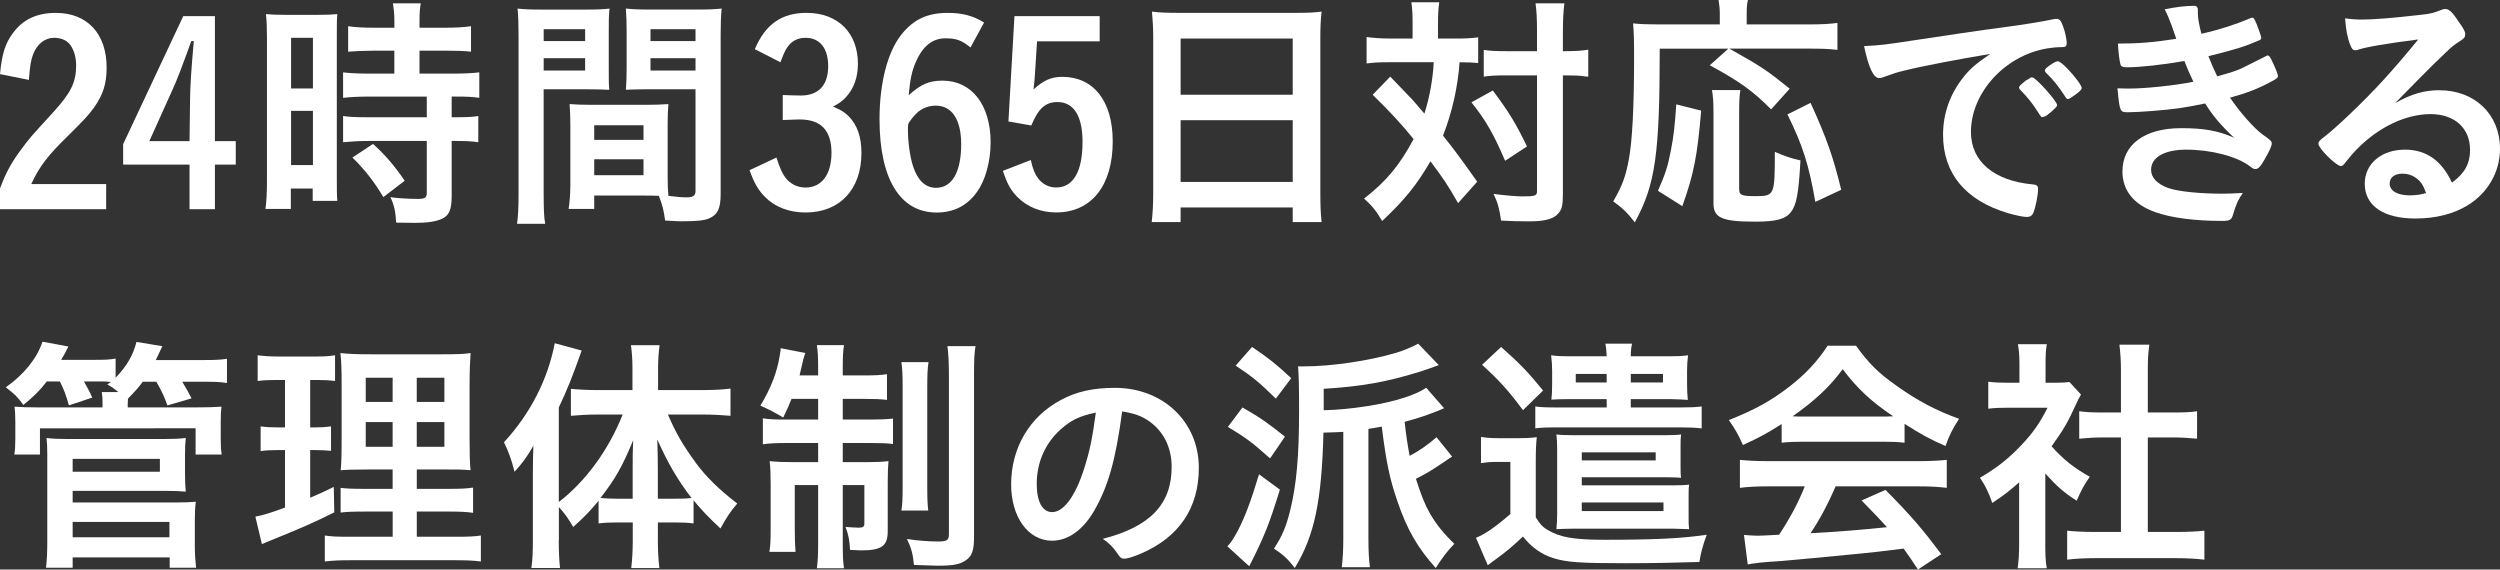
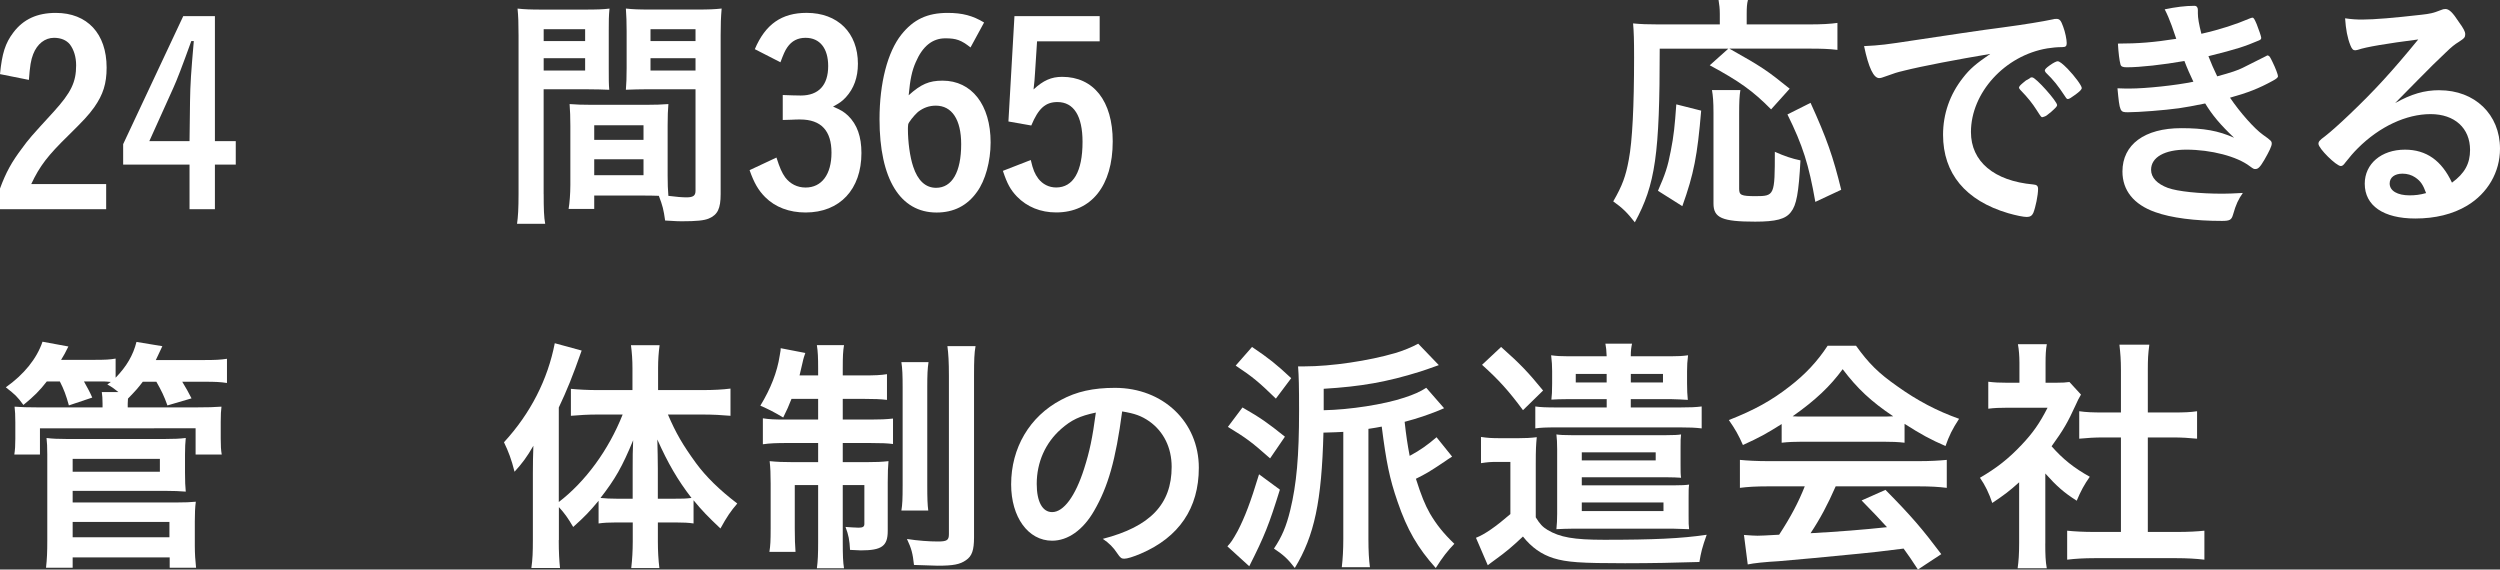
<svg xmlns="http://www.w3.org/2000/svg" id="_レイヤー_2" width="597" height="136" viewBox="0 0 597 136">
  <rect x="0" y="0" width="597" height="136" fill="#333333" stroke="none" />
  <defs>
    <style>.cls-1{fill:#fff;}</style>
  </defs>
  <g id="Text">
    <path class="cls-1" d="M25.33,49.96H0v-4.94c1.44-3.91,2.82-6.38,5.28-9.63,1.62-2.23,2.1-2.77,7.56-8.73,4.14-4.57,5.34-7.04,5.34-11.07,0-1.99-.54-3.73-1.5-5-.84-1.02-2.16-1.56-3.78-1.56-2.16,0-4.02,1.44-4.98,3.91-.54,1.38-.78,2.83-1.02,6.14l-6.9-1.38c.48-4.94,1.26-7.4,3.18-9.93,2.4-3.19,5.7-4.69,10.15-4.69,7.5,0,12.13,4.94,12.13,13.06,0,3.85-.84,6.44-2.94,9.45-1.38,1.93-2.58,3.19-6.24,6.8-4.86,4.75-6.78,7.22-8.82,11.56h17.89v6.02Z" />
    <path class="cls-1" d="M51.32,33.7h4.98v5.6h-4.98v10.65h-6.06v-10.65h-15.85v-4.88L43.76,3.85h7.56v29.85ZM45.38,24.13c.06-4.09.24-6.74.9-14.32h-.6c-2.28,6.32-3.42,9.27-4.32,11.25l-5.7,12.64h9.6l.12-9.57Z" />
-     <path class="cls-1" d="M63.75,9.21c0-2.59-.06-4.09-.24-5.84,1.26.12,2.4.18,5.04.18h7.02c2.58,0,3.72-.06,4.98-.18-.12,1.38-.12,2.41-.12,5.72v33.04c0,3.01,0,4.51.12,5.84h-5.88v-2.95h-5.22v4.88h-6.06c.24-1.81.36-3.79.36-6.86V9.21ZM69.51,21.13h5.22v-12.1h-5.22v12.1ZM69.51,39.42h5.22v-12.94h-5.22v12.94ZM89.26,12.1c-2.04,0-4.74.12-6.12.24v-6.08c1.56.24,3.48.36,5.94.36h5.1v-1.5c0-1.63-.12-2.95-.36-4.33h6.66c-.24,1.26-.3,2.53-.3,4.27v1.56h6.3c2.46,0,4.38-.12,6-.36v6.08c-1.62-.18-3.42-.24-5.88-.24h-6.42v5.48h8.04c2.64,0,4.8-.12,6.24-.3v6.08c-1.62-.24-3.06-.3-5.64-.3h-.96v4.94h.78c2.7,0,4.32-.06,5.58-.3v6.26c-1.62-.24-3.06-.3-5.58-.3h-.78v13.06c0,3.37-.6,4.75-2.34,5.54-1.44.66-3.48.96-6.42.96q-.48,0-4.5-.06c-.12-2.53-.48-4.27-1.38-6.08,1.44.24,4.44.42,6.48.42,1.8,0,2.22-.24,2.22-1.56v-12.28h-13.87c-2.16,0-4.26.12-6.12.3v-6.26c1.38.24,3.18.3,6.24.3h13.75v-4.94h-13.75c-2.4,0-4.62.12-6.24.3v-6.08c1.38.18,3.6.3,6.3.3h5.94v-5.48h-4.92ZM91.54,47.07c-2.28-3.85-4.56-6.68-7.38-9.45l4.92-3.25c2.76,2.47,5.16,5.24,7.56,8.79l-5.1,3.91Z" />
    <path class="cls-1" d="M129.83,46.34c0,3.43.06,5.54.36,7.1h-6.72c.24-1.69.36-3.55.36-7.16V8.49c0-2.95-.06-4.63-.24-6.44,1.68.18,3.06.24,5.88.24h10.14c3,0,4.44-.06,5.94-.24-.18,1.75-.18,3.01-.18,5.36v8.85c0,2.71,0,3.85.12,5.18-1.44-.06-3.24-.12-5.28-.12h-10.39v25.04ZM129.83,9.81h9.9v-2.83h-9.9v2.83ZM129.83,16.85h9.9v-2.95h-9.9v2.95ZM159.43,41.77c0,2.17.06,3.61.18,5,1.8.24,3.36.36,4.32.36,1.62,0,2.16-.42,2.16-1.56v-24.26h-11.35c-1.98,0-3.54.06-5.28.12.12-1.93.18-2.53.18-5.18V7.4c0-2.05-.06-3.67-.18-5.36,1.62.18,2.94.24,5.88.24h11.05c2.88,0,4.26-.06,5.94-.24-.18,2.11-.24,3.61-.24,6.38v37.92c0,3.49-.72,4.94-2.82,5.84-1.14.48-2.94.66-6.48.66-.72,0-.96,0-3.96-.18-.36-2.59-.6-3.55-1.5-5.9-1.5-.06-2.58-.06-3.24-.06h-12.19v3.19h-6.12c.24-1.38.42-3.67.42-5.72v-14.14c0-2.05-.06-3.55-.18-5.18,1.62.12,2.94.18,5.34.18h12.85c2.46,0,3.66-.06,5.4-.18-.12,1.32-.18,2.95-.18,5.18v11.74ZM141.9,33.4h11.77v-3.49h-11.77v3.49ZM141.9,41.83h11.77v-3.79h-11.77v3.79ZM155.34,9.81h10.75v-2.83h-10.75v2.83ZM155.34,16.85h10.75v-2.95h-10.75v2.95Z" />
    <path class="cls-1" d="M186.91,22.69c1.02.06,3.78.12,4.32.12,4.26,0,6.54-2.47,6.54-7.04,0-4.21-1.98-6.74-5.4-6.74-1.86,0-3.3.72-4.38,2.29-.54.78-.9,1.63-1.62,3.55l-6.12-3.13c2.52-5.96,6.42-8.67,12.37-8.67,7.44,0,12.25,4.75,12.25,12.16,0,3.25-.96,5.9-2.88,8-.84.9-1.5,1.38-3.06,2.23,1.86.78,2.64,1.26,3.6,2.17,2.16,2.11,3.18,5,3.18,8.91,0,8.67-5.16,14.2-13.33,14.2-3.9,0-7.26-1.26-9.66-3.67-1.62-1.63-2.64-3.37-3.72-6.44l6.42-3.01c.78,2.47,1.32,3.67,2.1,4.75,1.2,1.56,2.88,2.41,4.86,2.41,3.84,0,6.18-3.13,6.18-8.31s-2.4-7.94-7.5-7.94c-.54,0-1.2,0-2.1.06q-.54,0-2.04.06v-5.96Z" />
    <path class="cls-1" d="M231.75,11.32c-2.22-1.75-3.42-2.17-6-2.17-3.12,0-5.46,1.93-7.08,5.72-.9,2.05-1.32,4.03-1.68,7.88,2.94-2.65,4.86-3.49,8.1-3.49,6.96,0,11.47,5.78,11.47,14.75,0,4.51-1.26,9.09-3.24,11.8-2.34,3.31-5.58,4.94-9.66,4.94-8.7,0-13.63-8-13.63-22.27,0-8.67,1.92-16.07,5.22-20.22,2.88-3.61,6.18-5.18,11.05-5.18,3.54,0,6,.66,8.7,2.29l-3.24,5.96ZM216.81,30.82c0,3.07.48,6.68,1.26,8.97,1.08,3.31,2.94,5.06,5.46,5.06,3.84,0,6-3.79,6-10.41,0-5.9-2.22-9.21-6.06-9.21-1.56,0-2.94.48-4.26,1.5-.9.78-2.34,2.59-2.34,3.01-.06.54-.06.84-.06,1.08Z" />
    <path class="cls-1" d="M262.6,9.87h-14.95l-.48,7.46c-.06,1.2-.18,2.59-.36,4.03,2.34-2.17,4.26-3.01,6.84-3.01,7.5,0,12.07,5.78,12.07,15.41,0,10.59-5.1,16.97-13.51,16.97-3.72,0-6.96-1.32-9.36-3.79-1.56-1.63-2.34-3.07-3.36-6.14l6.66-2.59c.54,2.35.96,3.31,1.8,4.45,1.02,1.32,2.52,2.11,4.26,2.11,4.08,0,6.3-3.79,6.3-10.89,0-6.2-2.1-9.51-6-9.51-2.88,0-4.56,1.56-6.24,5.6l-5.46-.96,1.44-25.16h20.35v6.02Z" />
-     <path class="cls-1" d="M275.39,8.97c0-2.23-.12-4.27-.3-6.2,1.74.24,3.66.3,6.42.3h27.91c2.76,0,4.5-.06,6.18-.3-.24,2.17-.3,3.91-.3,5.96v37.26c0,2.95.06,4.88.3,7.04h-6.9v-3.49h-26.77v3.49h-6.9c.24-2.11.36-4.27.36-7.04V8.97ZM281.93,22.63h26.77v-13.42h-26.77v13.42ZM281.93,43.45h26.77v-14.75h-26.77v14.75Z" />
-     <path class="cls-1" d="M337.33,5.96c0-2.59-.06-3.85-.3-5.42h6.66c-.24,1.69-.3,3.07-.3,5.42v3.25h4.08c2.4,0,3.84-.06,5.52-.3v6.14c-1.44-.12-2.16-.18-4.44-.18-.42,5.9-1.8,12.04-3.96,17.51,3.06,3.85,4.38,5.66,8.16,11.01l-4.56,5.12c-2.4-4.21-3.48-5.84-6.6-9.99-3.36,5.78-6.18,9.21-11.53,14.26-1.5-2.53-2.4-3.61-4.32-5.36,5.34-4.15,8.46-7.94,11.83-14.2-2.7-3.37-5.88-6.8-9.78-10.59l4.2-4.33q1.14,1.2,4.5,4.69c.54.48,1.44,1.56,3.66,4.15,1.2-3.79,2.04-8.31,2.22-12.28h-10.63c-2.16,0-3.78.06-5.4.3v-6.32c1.74.24,3.48.36,5.7.36h5.28v-3.25ZM356.48,21.61c3.84,5.12,5.52,7.88,8.16,13.36l-5.22,3.43c-2.7-6.32-4.62-9.69-8.04-13.96l5.1-2.83ZM359.72,18c-2.34,0-3.84.06-5.4.3v-6.38c1.62.24,2.82.3,5.46.3h7.26v-4.57c0-3.37-.12-5.18-.36-6.86h6.9c-.24,1.81-.36,3.79-.36,6.86v4.57h.72c2.4,0,3.9-.12,5.34-.36v6.44q-.48,0-1.32-.12c-.54-.12-2.46-.18-4.02-.18h-.72v27.93c0,3.01-.18,3.97-1.02,4.94-1.08,1.38-3.18,1.99-6.96,1.99-2.34,0-4.56-.06-6.78-.18-.42-2.89-.78-4.27-1.8-6.38,1.98.3,5.52.6,6.72.6,3.3,0,3.66-.12,3.66-1.32v-27.57h-7.32Z" />
    <path class="cls-1" d="M396.34,11.62c0,25.22-1.02,32.44-5.94,41.47-1.8-2.29-2.94-3.43-5.16-5,2.16-3.73,3-6.02,3.72-9.99.84-4.39,1.26-12.76,1.26-24.32,0-4.39-.06-6.08-.24-8.19,1.8.18,3.54.24,6,.24h14.71v-2.53c0-1.32-.12-2.17-.3-3.31h7.02c-.24.9-.3,1.81-.3,3.37v2.47h14.89c3.06,0,5.1-.12,6.78-.36v6.44c-2.1-.24-3.66-.3-6.78-.3h-19.03c7.8,4.39,8.88,5.12,14.41,9.57l-4.44,4.94c-4.32-4.39-7.62-6.74-14.65-10.53l4.44-3.97h-16.39ZM395.92,45.56c1.74-3.97,2.34-5.72,3.06-9.51.72-3.61.96-6.02,1.32-11.13l5.94,1.5c-.9,10.71-1.74,15.11-4.5,22.81l-5.82-3.67ZM415.61,21.49c-.24,1.32-.3,3.07-.3,5.48v18.12c0,1.5.48,1.75,3.9,1.75,4.56,0,4.62-.18,4.62-10.59,2.28,1.02,4.08,1.63,6.12,2.05-.42,7.82-.96,10.71-2.28,12.34-1.26,1.69-3.6,2.29-8.52,2.29-7.92,0-9.97-.9-9.97-4.33v-21.67c0-2.65-.12-4.03-.36-5.42h6.78ZM433.5,48.21c-1.56-8.91-3-13.48-6.66-20.88l5.52-2.77c3.84,8.43,5.4,12.88,7.32,20.76l-6.18,2.89Z" />
    <path class="cls-1" d="M454.56,16.91c-1.56.36-2.1.54-4.26,1.32-.78.3-1.2.42-1.56.42-1.32,0-2.52-2.47-3.6-7.64,3.84-.18,5.22-.36,11.89-1.38,7.2-1.08,16.33-2.47,21.13-3.07,5.4-.72,9.72-1.44,12.01-1.93.42-.12.6-.12.9-.12.78,0,1.08.36,1.62,1.87.48,1.26.84,3.07.84,3.91,0,.72-.24.96-1.08.96-1.26,0-2.4.12-3.54.3-10.15,1.69-18.25,10.59-18.25,19.98,0,7.04,5.52,11.68,14.89,12.52.84.06,1.14.36,1.14,1.08,0,1.5-.6,4.39-1.14,5.72-.3.66-.78.96-1.56.96s-2.58-.36-4.44-.9c-10.2-3.01-15.55-9.51-15.55-18.72,0-5,1.62-9.63,4.74-13.6,1.68-2.17,3.12-3.37,6.54-5.72-7.86,1.32-16.15,2.89-20.71,4.03ZM485.3,18.48c.84,0,5.94,5.72,5.94,6.62,0,.3-.36.66-1.44,1.63-1.14.96-1.2.96-1.68,1.14q-.3.12-.42.12c-.24,0-.3-.06-1.38-1.75-.96-1.5-1.98-2.83-3.9-4.81-.12-.12-.3-.42-.3-.48.12-.3.18-.48.24-.48.18-.24,1.2-1.08,1.44-1.26.6-.3.96-.54,1.02-.6.06-.12.18-.12.18-.12h.3ZM495.56,22.63c-.9.66-1.44,1.02-1.74,1.02-.24,0-.36-.12-.66-.6-1.8-2.71-2.7-3.85-4.62-5.72-.12-.18-.24-.36-.24-.48,0-.3.36-.66,1.2-1.26s1.56-.96,1.86-.96c.42,0,1.14.54,2.4,1.81,1.74,1.81,3.36,4.03,3.36,4.57,0,.36-.42.78-1.56,1.63Z" />
    <path class="cls-1" d="M521.61,14.57c-5.16.9-10.51,1.5-13.75,1.5-.96,0-1.38-.18-1.5-.72-.24-.9-.48-2.71-.6-4.94,4.86,0,8.58-.3,13.93-1.14q-.3-.9-1.08-3.13c-.54-1.44-1.02-2.65-1.68-3.91,2.58-.54,4.92-.84,7.08-.84.54,0,.84.36.84.96v.84c0,1.08.24,2.53.84,4.88,4.5-1.02,8.34-2.29,11.41-3.61.48-.18.6-.24.78-.24.3,0,.48.3,1.02,1.56.54,1.38,1.08,2.95,1.08,3.25s-.12.42-.48.6c-3.54,1.5-5.16,2.05-12.13,3.79.84,2.11,1.08,2.65,2.1,4.81,3.3-.9,4.92-1.44,6.12-2.05l5.64-2.83c.12-.06.18-.12.18-.12.06,0,.18.06.24.06.24,0,.48.36,1.02,1.5.72,1.44,1.32,3.07,1.32,3.43q0,.42-1.26,1.08c-3.3,1.81-5.88,2.83-10.2,4.03,2.4,3.55,5.82,7.4,7.86,8.85,2.04,1.44,2.1,1.56,2.1,2.17,0,.54-.6,1.81-1.74,3.79-1.02,1.75-1.5,2.23-2.16,2.23-.36,0-.42,0-1.32-.66-3.06-2.35-9.24-3.97-15.19-3.97-5.16,0-8.4,1.81-8.4,4.81,0,1.87,1.44,3.37,4.02,4.33,2.34.84,7.5,1.38,13.09,1.38,1.32,0,2.46-.06,4.8-.18-1.08,1.56-1.62,2.65-2.34,5.18-.36,1.26-.78,1.5-2.64,1.5-6.42,0-12.13-.72-15.97-2.11-5.1-1.81-7.8-5.18-7.8-9.69,0-6.44,5.28-10.35,14.05-10.35,5.4,0,8.82.6,12.61,2.29-3.36-3.19-5.16-5.36-6.9-8.19-2.88.6-4.32.84-6.24,1.14-3.42.48-9.66.96-12.19.96-1.92,0-1.98-.06-2.52-5.72,1.32.06,2.34.06,2.94.06,3.84,0,11.17-.78,15.19-1.63-.72-1.5-1.5-3.25-2.16-5Z" />
    <path class="cls-1" d="M582.53,21.55c8.46,0,14.47,5.78,14.47,13.96,0,5.6-2.94,10.65-7.86,13.6-3.42,2.05-7.62,3.07-12.37,3.07-7.62,0-12.07-3.07-12.07-8.31,0-4.75,3.96-8.13,9.6-8.13,5.1,0,8.76,2.59,11.23,7.88,3.06-2.23,4.32-4.57,4.32-7.82,0-5.18-3.66-8.55-9.43-8.55s-12.19,2.95-17.41,8.19c-.96.96-1.86,1.99-2.94,3.37-.42.6-.72.84-1.08.84-1.08,0-5.34-4.21-5.34-5.3,0-.54.24-.84,1.56-1.81,1.38-1.08,3.36-2.83,5.88-5.24,5.82-5.54,10.08-10.17,16.39-17.88-7.5.96-12.55,1.81-14.41,2.47-.3.06-.48.12-.66.12-.48,0-.78-.3-1.14-1.2-.72-1.81-1.08-3.79-1.26-6.44,1.62.24,2.76.3,4.08.3,2.88,0,7.74-.42,14.05-1.14,2.22-.24,2.94-.42,4.62-1.08.54-.24.84-.3,1.2-.3.84,0,1.68.72,3.24,3.13,1.14,1.56,1.5,2.35,1.5,2.83,0,.78-.18,1.02-1.5,1.87-1.08.66-1.74,1.2-3.12,2.53-3,2.89-3.06,2.89-6.78,6.68-2.64,2.71-2.94,3.01-5.34,5.42,3.9-2.17,6.96-3.07,10.57-3.07ZM576.77,42.37c-.9-.6-1.92-.9-3.06-.9-1.86,0-3.06.9-3.06,2.35,0,1.75,1.86,2.83,4.74,2.83,1.32,0,2.46-.12,3.96-.54-.72-1.99-1.32-2.89-2.58-3.73Z" />
    <path class="cls-1" d="M11.17,91.1c-1.74,2.23-3,3.49-5.58,5.6-1.56-2.11-1.92-2.41-4.2-4.21,4.32-3.07,7.38-6.8,8.76-10.89l6.18,1.14c-.78,1.56-1.02,2.05-1.74,3.19h7.92c2.7,0,3.72-.06,5.1-.3v4.57c2.64-2.71,4.2-5.42,4.98-8.55l6.18,1.02c-.72,1.56-.96,2.05-1.56,3.31h11.35c2.88,0,4.02-.06,5.64-.3v5.78c-1.56-.24-2.7-.3-5.34-.3h-5.34c.96,1.56,1.44,2.47,2.22,3.97l-5.76,1.69c-.78-2.23-1.44-3.55-2.64-5.66h-3.24c-1.14,1.5-1.62,2.05-3.54,4.03l-.06,1.2v.9h16.15c3.24,0,4.38-.06,6.24-.18-.12,1.08-.18,1.75-.18,3.61v4.03c0,1.75.06,2.77.24,3.79h-6.24v-6.26H9.54v6.26H3.42c.18-1.2.24-2.17.24-3.79v-3.91c0-1.75-.06-2.59-.18-3.73,1.68.12,2.82.18,6,.18h15.01v-.9c0-1.26-.06-1.87-.18-2.77h3.96c-1.14-.9-1.44-1.14-2.64-1.81l.84-.6c-.96-.12-1.5-.12-2.58-.12h-3.84c.96,1.75,1.32,2.35,1.98,3.85l-5.58,1.87c-.66-2.41-1.2-3.85-2.16-5.72h-3.12ZM10.99,135.58c.24-2.23.3-3.73.3-6.44v-20.7c0-1.69-.06-2.83-.18-3.85,1.38.18,2.82.24,4.8.24h23.47c2.22,0,3.48-.06,4.98-.24-.12,1.14-.18,2.29-.18,3.97v4.33c0,2.17.06,3.19.18,4.51-1.5-.12-2.82-.18-4.74-.18h-22.27v2.77h24.73c2.16,0,3.42-.06,4.68-.18-.18,1.32-.24,2.83-.24,4.75v5.72c0,1.99.12,3.61.3,5.3h-6.3v-2.47h-23.17v2.47h-6.36ZM17.35,112.65h20.83v-3.07h-20.83v3.07ZM17.35,128.3h23.11v-3.67h-23.11v3.67Z" />
-     <path class="cls-1" d="M65.85,90.74c-1.86,0-2.88.06-4.32.24v-6.14c1.38.18,2.94.3,5.28.3h8.16c2.22,0,3.6-.06,5.04-.3v6.14c-1.44-.18-2.58-.24-4.2-.24h-1.74v11.32h1.32c1.5,0,2.4-.06,3.66-.24v5.84c-1.2-.12-2.28-.18-3.66-.18h-1.32v11.38c2.7-1.14,3.24-1.44,5.64-2.59l.12,6.08c-4.86,2.41-7.38,3.55-16.15,7.1-.3.12-.6.24-1.14.48l-1.56-6.56c2.1-.42,3.3-.78,7.08-2.17v-13.72h-1.86c-1.68,0-2.7.06-3.96.24v-5.9c1.38.18,2.22.24,4.08.24h1.74v-11.32h-2.22ZM93.76,122.16h-6.42c-3.24,0-4.5.06-6,.24v-5.9c1.44.18,2.58.24,5.94.24h6.48v-4.63h-5.46c-3.78,0-5.4.06-6.96.18.18-1.38.24-3.61.24-7.16v-13.06c0-4.03-.06-5.78-.3-7.76,2.16.24,4.14.3,7.8.3h15.85c4.26,0,6-.06,7.44-.3-.12,1.69-.24,4.45-.24,7.88v12.34c0,3.97.06,6.08.24,7.76-2.1-.18-2.76-.18-6.24-.18h-6.6v4.63h7.32c3.18,0,4.44-.06,6.12-.3v6.02c-1.68-.24-3.18-.3-6.06-.3h-7.38v6.02h9.24c3,0,4.56-.06,6.06-.3v6.2c-1.98-.24-3.36-.3-6.48-.3h-24.19c-3.18,0-4.44.06-6.6.3v-6.2c1.56.24,2.88.3,5.88.3h10.33v-6.02ZM87.34,90.2v5.78h6.42v-5.78h-6.42ZM87.34,100.79v5.9h6.42v-5.9h-6.42ZM99.52,95.98h6.6v-5.78h-6.6v5.78ZM99.52,106.69h6.6v-5.9h-6.6v5.9Z" />
    <path class="cls-1" d="M133.43,128.96c0,2.95.12,4.94.3,6.68h-6.84c.3-2.11.36-3.85.36-6.74v-15.95q0-3.37.12-6.5c-1.56,2.71-2.64,4.15-4.5,6.2-.72-2.89-1.44-4.81-2.52-7.04,6.36-6.92,10.45-14.99,12.13-23.65l6.42,1.75c-2.22,6.32-3.48,9.39-5.46,13.6v22.57c6.36-4.88,11.89-12.4,15.25-20.89h-6.18c-1.98,0-4.2.12-6.18.3v-6.44c1.74.18,4.08.3,6.3.3h8.4v-5.24c0-1.99-.12-3.67-.36-5.48h6.84c-.24,1.87-.36,3.43-.36,5.48v5.24h10.69c2.46,0,4.8-.12,6.6-.36v6.5c-1.98-.18-4.26-.3-6.48-.3h-8.46c1.92,4.45,3.48,7.16,6.72,11.62,2.4,3.25,5.52,6.32,9.84,9.63-1.56,1.81-2.46,3.13-4.02,5.96-3-2.83-4.5-4.39-6.42-6.74v5.54c-1.14-.18-2.46-.24-4.2-.24h-4.32v4.63c0,2.23.12,4.27.36,6.26h-6.72c.24-2.05.36-4.21.36-6.32v-4.57h-4.02c-1.62,0-2.94.06-4.14.24v-5.42c-2.22,2.65-3.18,3.67-6.06,6.26-1.32-2.23-2.04-3.25-3.42-4.75v7.88ZM151.08,112.05c0-3.13,0-4.27.12-6.92-2.64,6.38-4.26,9.21-7.8,13.78,1.38.12,2.16.18,3.84.18h3.84v-7.04ZM161.29,119.09c1.74,0,2.34,0,3.84-.18-3.3-4.27-5.64-8.31-8.16-13.96.06,2.59.12,4.69.12,6.92v7.22h4.2Z" />
    <path class="cls-1" d="M189.01,95.25c-.72,1.81-1.02,2.53-1.98,4.45-2.22-1.32-3.3-1.87-5.46-2.83,2.46-4.03,4.02-8,4.62-11.92.06-.36.12-.66.12-.72q.12-.54.12-1.08l5.88,1.14c-.18.48-.48,1.38-.66,2.29-.18.72-.54,2.35-.72,3.07h4.44v-1.63c0-2.71-.06-4.03-.3-5.6h6.48c-.24,1.44-.3,2.65-.3,5.48v1.75h4.92c2.76,0,4.14-.06,5.64-.3v6.14c-1.56-.18-3.06-.24-5.64-.24h-4.92v4.94h6.66c2.34,0,3.66-.06,5.34-.24v6.08c-1.32-.18-2.82-.24-5.52-.24h-6.48v4.57h5.58c2.52,0,3.66-.06,5.34-.24-.12,1.5-.18,2.53-.18,5.12v11.56c0,3.61-1.44,4.63-6.42,4.63q-.42,0-2.58-.12c-.12-2.35-.36-3.55-1.08-5.48.9.06,2.4.18,3.12.18,1.02,0,1.38-.24,1.38-.9v-9.27h-5.16v13.66c0,3.13.06,4.75.3,6.2h-6.48c.24-1.81.3-3.31.3-6.32v-13.54h-5.58v10.35c0,2.47.06,4.03.18,5.6h-6.24c.24-1.5.3-2.59.3-5.66v-10.65c0-2.29-.06-3.79-.24-5.36,1.8.18,3.24.24,5.58.24h6v-4.57h-7.32c-2.58,0-4.26.06-5.88.3v-6.2c1.44.24,2.88.3,5.1.3h8.1v-4.94h-6.36ZM221.73,86.47c-.24,1.63-.3,3.07-.3,6.02v23.29c0,3.49.06,4.69.24,6.14h-6.42c.24-1.5.3-2.59.3-6.2v-23.11c0-3.01-.06-4.57-.3-6.14h6.48ZM232.96,82.67c-.3,1.63-.36,3.37-.36,6.98v38.64c0,3.07-.48,4.51-1.92,5.48-1.44,1.02-3.06,1.32-6.78,1.32-.6,0-2.46-.06-5.64-.18-.3-2.77-.6-3.91-1.68-6.2,2.7.42,5.34.6,7.38.6,2.16,0,2.64-.3,2.64-1.75v-37.74c0-3.49-.12-5.3-.36-7.16h6.72Z" />
    <path class="cls-1" d="M261.26,122.01c-2.64,4.58-6.27,7.11-10.01,7.11-5.72,0-9.79-5.62-9.79-13.45,0-8.71,4.4-16.21,11.93-20.18,3.68-1.98,7.64-2.87,12.87-2.87,11.49,0,20.02,8.16,20.02,19.08,0,9.65-4.73,16.6-13.86,20.51-1.81.77-3.24,1.21-3.96,1.21-.66,0-.94-.22-1.65-1.27-.93-1.43-1.98-2.48-3.46-3.47,11.33-2.92,16.44-8.27,16.44-17.2,0-4.58-1.92-8.44-5.33-10.86-1.92-1.32-3.46-1.87-6.49-2.37-1.54,11.63-3.36,17.98-6.71,23.76ZM253.34,102.49c-3.68,3.25-5.77,7.88-5.77,13.07,0,4.25,1.37,6.73,3.68,6.73,2.75,0,5.55-3.8,7.64-10.37,1.32-4.14,1.98-7.28,2.8-13.4-3.9.83-5.83,1.76-8.36,3.97Z" />
    <path class="cls-1" d="M305.64,116.92c-2.58,8.31-3.66,11.07-7.32,18.3l-5.22-4.75c.84-.9,1.26-1.5,2.46-3.67,1.68-3.25,3.06-6.8,5.1-13.54l4.98,3.67ZM296.7,97.3c4.5,2.59,6,3.67,10.14,6.98l-3.54,5.18c-4.56-4.03-5.64-4.81-10.08-7.52l3.48-4.63ZM298.98,82.85c4.02,2.71,5.76,4.09,9.36,7.46l-3.66,4.88c-4.02-3.91-5.52-5.18-9.6-7.88l3.9-4.45ZM346.76,109.04c-.78.48-1.38.9-1.8,1.2-3.78,2.53-4.44,2.89-6.84,4.09,1.26,3.97,2.16,6.2,3.36,8.31,1.56,2.65,3.24,4.75,5.82,7.22-1.68,1.75-2.76,3.13-4.44,5.78-4.32-4.81-6.84-9.15-9.12-15.83-1.92-5.54-2.7-9.45-3.78-17.94-1.14.24-1.68.3-3.18.54v26.36c0,2.83.12,4.88.36,6.68h-6.72c.24-2.05.36-4.15.36-6.74v-25.58c-.96.06-2.52.12-4.74.18-.42,16.43-2.16,24.62-6.84,32.32-1.68-2.17-2.64-3.07-4.98-4.63,1.86-2.77,2.94-5.24,3.9-9.21,1.5-6.2,2.1-12.82,2.1-23.71,0-5.9-.06-8.19-.24-10.59h1.5c6.42,0,15.37-1.32,21.73-3.19,1.98-.6,3.9-1.38,5.46-2.23l4.92,5.12c-2.28.84-3.78,1.32-4.5,1.56-7.92,2.47-14.05,3.55-22.99,4.09v5.12c6.24-.12,14.41-1.38,19.27-3.01,2.22-.72,3.84-1.44,5.22-2.35l4.26,4.88c-.54.24-.72.3-1.26.54-2.52,1.02-4.98,1.87-8.16,2.71.36,3.25.66,5.3,1.2,8.13,2.58-1.38,4.32-2.65,6.42-4.45l3.72,4.63Z" />
    <path class="cls-1" d="M353.66,104.34c1.56.24,2.52.3,4.62.3h4.32c1.62,0,2.94-.06,4.38-.24-.18,1.81-.24,3.01-.24,6.26v12.88c.96,1.56,1.62,2.29,2.82,3.01,2.94,1.75,6.24,2.35,13.51,2.35,11.83,0,18.43-.3,24.49-1.2-1.08,3.01-1.38,4.27-1.74,6.5-5.52.18-11.47.3-17.77.3-10.63,0-13.93-.24-17.05-1.2-2.88-.9-5.28-2.59-7.32-5.18-2.7,2.53-3.96,3.61-6.72,5.6-.6.42-1.2.9-1.68,1.26l-2.82-6.56c2.04-.78,4.74-2.65,8.22-5.66v-12.46h-3.12c-1.62,0-2.34.06-3.9.3v-6.26ZM358.46,82.85c4.68,4.15,6.54,6.14,10.03,10.41l-4.8,4.69c-3.42-4.63-5.82-7.28-9.78-10.83l4.56-4.27ZM374.55,95.31c-1.86,0-3,.06-4.08.12.12-1.02.18-1.93.18-3.85v-2.95c0-1.26-.06-2.29-.24-3.79,1.32.18,2.28.24,4.14.24h9.12c-.06-1.5-.12-2.05-.3-3.01h6.36c-.18.9-.3,1.56-.3,3.01h9.54c1.8,0,2.82-.06,4.14-.24-.18,1.44-.24,2.41-.24,3.79v2.95c0,1.5.06,2.77.18,3.91-.84-.06-3.18-.18-4.08-.18h-9.54v1.99h11.77c2.34,0,3.78-.06,5.16-.24v5.24c-1.56-.18-2.76-.24-5.16-.24h-29.41c-2.7,0-3.96.06-5.16.24v-5.24c1.2.18,2.58.24,5.16.24h11.89v-1.99h-9.12ZM375.39,126.25c-1.08,0-2.64.06-3.72.12.12-1.14.18-2.35.18-3.67v-15.41c0-1.44-.06-2.65-.18-3.55.78.12,1.74.18,3.6.18h22.57c1.92,0,2.88-.06,3.6-.18-.12.9-.12,1.5-.12,3.07v4.15c0,1.69,0,2.29.12,3.13-.9-.06-2.04-.12-3.54-.12h-20.17v1.93h22.03c1.68,0,2.82-.06,3.6-.18-.12.84-.12,1.5-.12,3.19v4.39c0,1.56,0,2.17.12,3.07q-.78-.06-3.72-.12h-24.25ZM376.29,89.29v2.05h7.38v-2.05h-7.38ZM377.73,109.94h17.65v-1.93h-17.65v1.93ZM397.24,122.04v-2.05h-19.51v2.05h19.51ZM389.44,91.34h7.68v-2.05h-7.68v2.05Z" />
    <path class="cls-1" d="M425.45,101.27c-3.84,2.41-5.16,3.13-9.24,5-1.02-2.35-1.92-3.91-3.36-5.96,6.12-2.41,10.14-4.63,14.47-8,3.84-2.95,6.72-6.08,9.12-9.75h6.78c3.06,4.27,5.4,6.56,9.78,9.63,4.86,3.49,9.6,5.96,14.83,7.82-1.62,2.47-2.4,4.09-3.24,6.5-3.6-1.56-5.82-2.77-9.78-5.3v4.51c-1.56-.18-3-.24-5.16-.24h-19.27c-1.62,0-3.36.06-4.92.24v-4.45ZM422.27,116.14c-3,0-4.92.12-6.78.36v-6.68c1.8.18,4.08.3,6.78.3h35.84c2.88,0,4.86-.12,6.78-.3v6.68c-1.92-.24-3.84-.36-6.78-.36h-19.75c-1.92,4.39-3.72,7.76-6,11.19q9.96-.54,18.25-1.44c-1.86-2.05-2.88-3.13-6.06-6.38l5.7-2.53c6.18,6.26,8.7,9.21,13.33,15.35l-5.58,3.67c-1.62-2.47-2.1-3.19-3.42-5-4.8.6-8.22,1.02-10.39,1.2-6,.6-16.93,1.63-19.39,1.81-3.24.18-6.12.48-7.44.78l-.9-7.04c1.74.12,2.46.18,3.24.18.48,0,2.22-.06,5.16-.24,2.82-4.33,4.62-7.76,6.12-11.56h-8.7ZM449.58,99.47c.78,0,1.32,0,2.52-.06-5.22-3.49-8.58-6.62-12.07-11.25-3,4.09-6.48,7.4-11.95,11.25.96.06,1.44.06,2.34.06h19.15Z" />
    <path class="cls-1" d="M488.41,129.8c0,2.71.06,4.21.36,5.9h-6.96c.24-1.75.36-3.31.36-6.02v-14.51c-2.34,2.11-3.54,3.01-6.42,4.94-.72-2.23-1.74-4.33-2.94-6.02,4.02-2.35,6.78-4.51,9.91-7.82,2.7-2.83,4.38-5.24,6.24-8.91h-9.36c-2.04,0-3.42.06-4.8.24v-6.44c1.5.18,2.64.24,4.5.24h2.94v-4.81c0-1.56-.12-3.07-.36-4.39h6.9c-.24,1.26-.3,2.65-.3,4.45v4.75h2.4c1.74,0,2.4-.06,3.3-.18l2.76,3.01c-.48.78-.84,1.5-1.26,2.47-1.92,4.21-2.94,5.96-5.76,9.87,2.7,3.07,5.34,5.18,9.12,7.28-1.32,1.87-2.16,3.43-3.12,5.72-3.06-1.93-4.86-3.55-7.5-6.5v16.73ZM512.91,127.03h6.9c2.88,0,4.86-.12,6.6-.3v6.92c-2.04-.24-4.26-.36-6.6-.36h-19.69c-2.4,0-4.5.12-6.48.36v-6.92c1.8.18,3.84.3,6.54.3h6.3v-22.57h-4.32c-1.92,0-3.84.12-5.64.3v-6.56c1.62.24,3.24.3,5.64.3h4.32v-10.17c0-2.41-.12-3.79-.36-6.02h7.14c-.3,2.29-.36,3.43-.36,6.02v10.17h6.06c2.64,0,4.14-.06,5.7-.3v6.56c-1.86-.18-3.66-.3-5.7-.3h-6.06v22.57Z" />
  </g>
</svg>